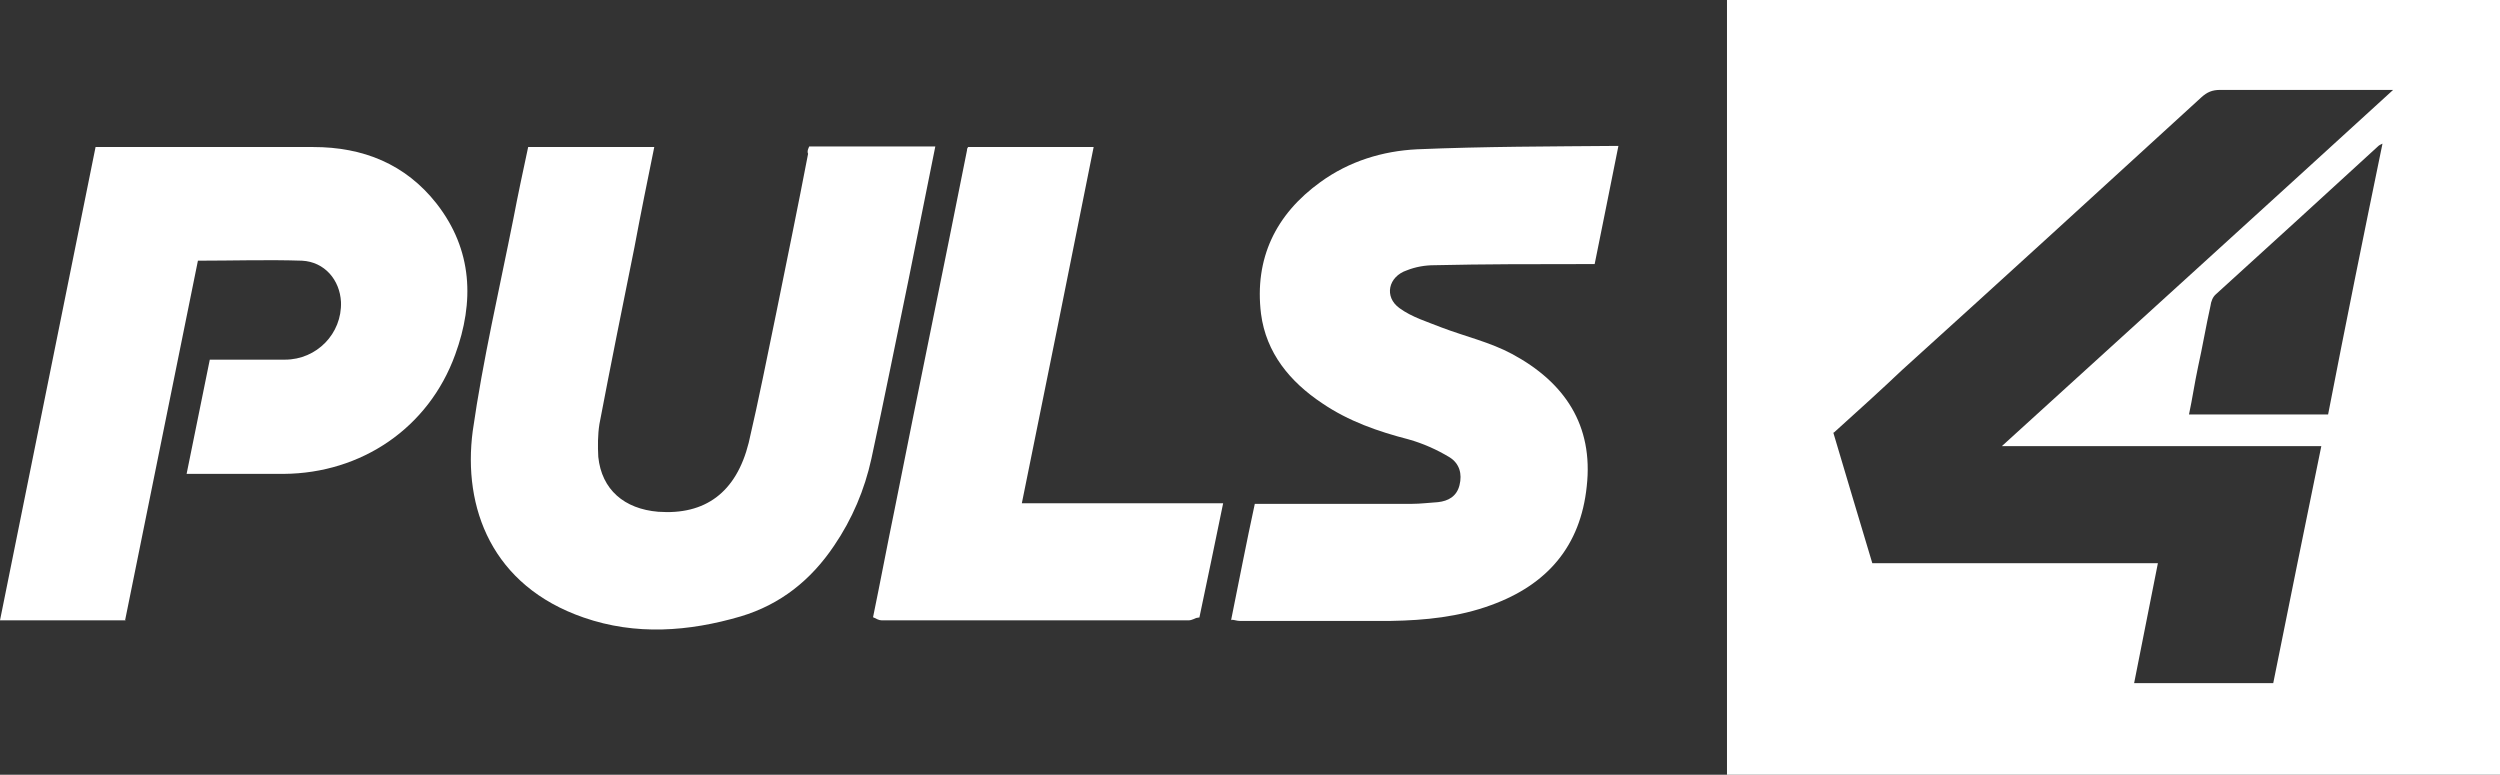
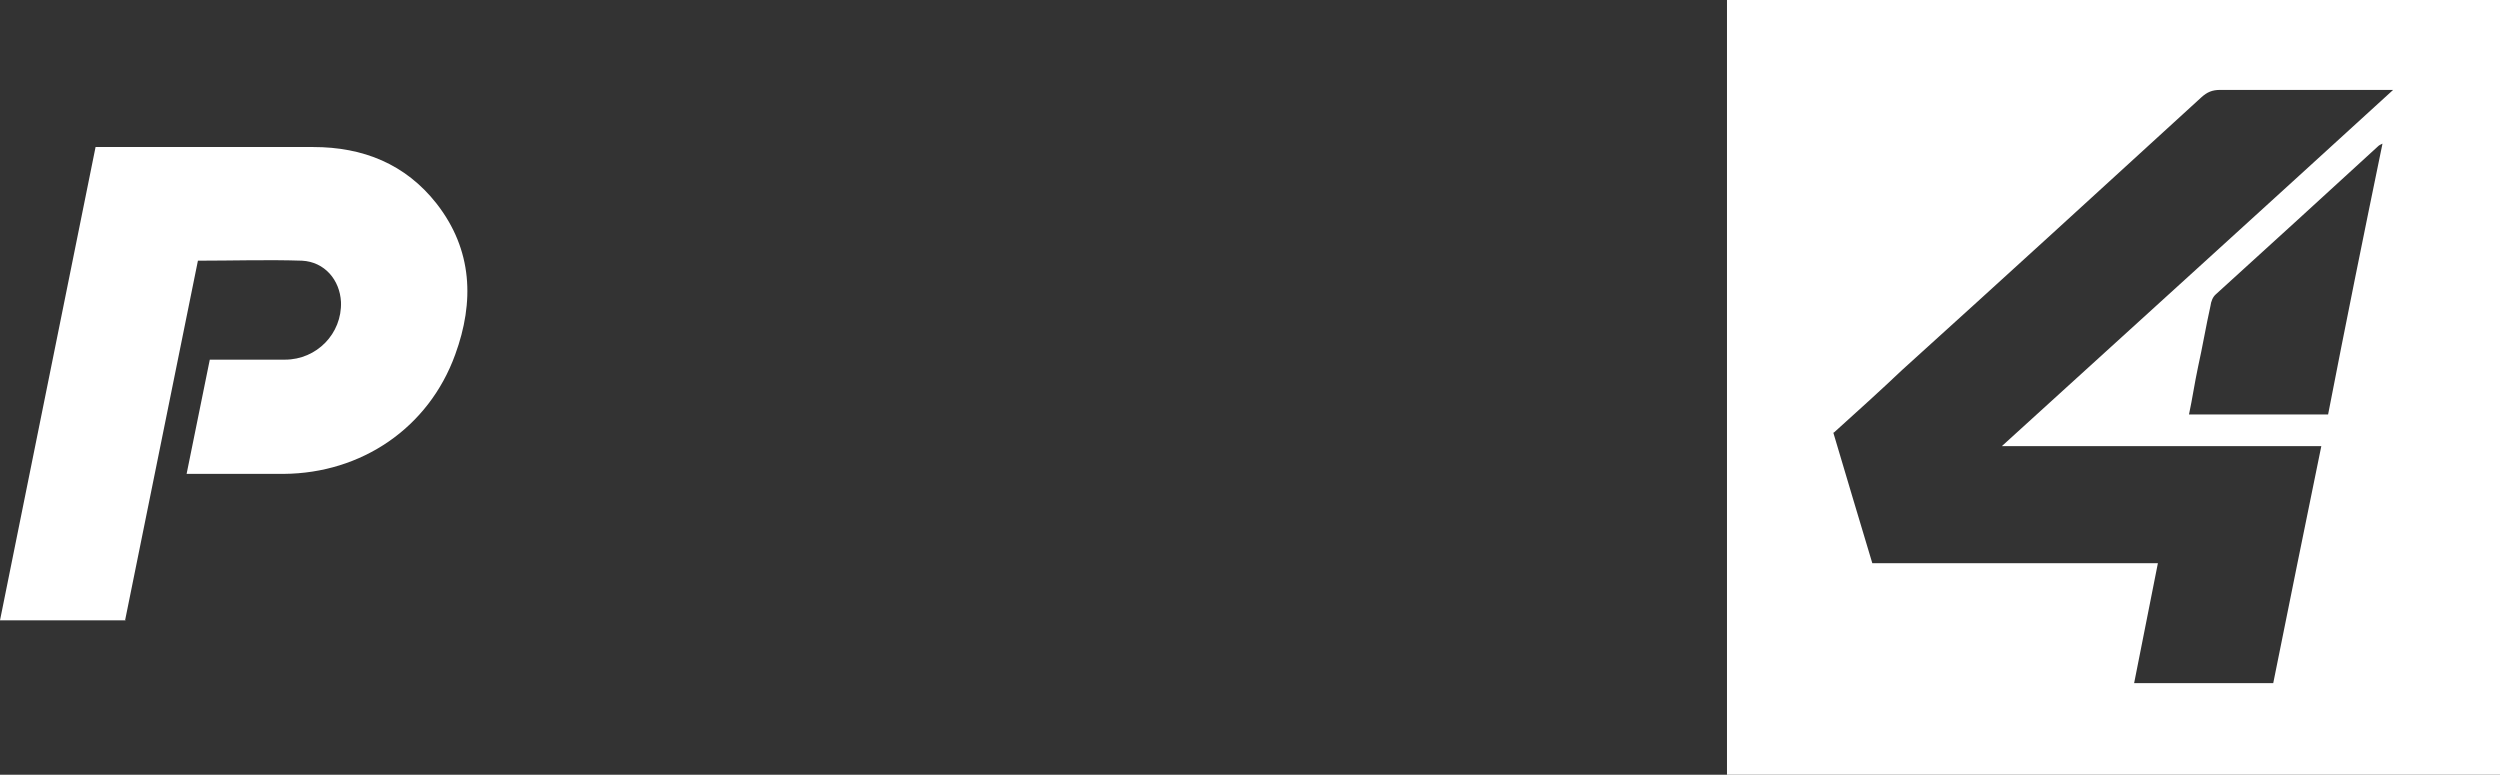
<svg xmlns="http://www.w3.org/2000/svg" version="1.1" viewBox="0 0 442.1 137">
  <rect x="0" y="0" width="442.1" height="137" fill="#333333" stroke="none" />
  <defs>
    <style>
      .cls-1 {
        fill: #fff;
      }
    </style>
  </defs>
  <g>
    <g id="svg2">
      <g id="layer1">
        <g id="g3339">
          <g id="g3341">
            <path id="path3343" class="cls-1" d="M442.1,137h-136.7V0h136.7v137h0ZM324.2,76.5c2.3,7.8,4.6,15.4,6.9,23.1h50.5c-1.4,7.1-2.8,14.1-4.2,21.2h24.6c2.8-13.9,5.6-27.8,8.5-41.9h-56.5c23.2-21.1,46-41.8,69.2-63h-30.6c-1.4,0-2.3.4-3.3,1.3-17.6,16.1-35.2,32.2-52.9,48.2-3.9,3.7-8,7.4-12.1,11.1ZM421.3,25.4c-.4.2-.6.3-.8.5-9.5,8.7-19,17.4-28.6,26.1-.6.5-.9,1.3-1,2.1-.8,3.6-1.4,7.2-2.2,10.8-.6,2.8-1,5.6-1.6,8.4h24.6c3.1-16,6.3-31.8,9.6-47.8h0Z" />
-             <path id="path3345" class="cls-1" d="M143.2,25.9h22.2c-1.6,7.8-3.1,15.6-4.7,23.4-2.2,10.6-4.3,21.2-6.6,31.8-1.2,5.5-3.4,10.7-6.6,15.4-4.1,6.1-9.5,10.4-16.5,12.5-9.2,2.7-18.6,3.4-27.8.2-16.2-5.6-21.4-19.4-19.6-33,1.8-12.6,4.7-25,7.2-37.6.8-4.2,1.7-8.4,2.6-12.6h22.3c-1.2,5.9-2.4,11.8-3.5,17.7-2.1,10.4-4.2,20.8-6.2,31.3-.3,1.9-.3,3.9-.2,5.8.6,5.8,4.6,9.2,10.6,9.7,8.3.6,13.8-3.4,16-12.2,1.8-7.7,3.3-15.4,4.9-23.1,1.9-9.4,3.8-18.6,5.6-28-.2-.5,0-.8.2-1.3h0Z" />
            <path id="path3347" class="cls-1" d="M22.2,109.7H0c5.6-27.9,11.3-55.8,16.9-83.7.6,0,1,0,1.5,0h37c8.8,0,16.3,3,21.8,10,6.4,8.2,6.7,17.4,3.3,26.7-4.7,13-16.6,21-30.3,21.1-5.7,0-11.4,0-17.2,0,1.4-6.8,2.7-13.4,4.1-20.2h13.3c5.6,0,10.1-4.6,9.9-10.2-.2-3.9-2.9-7.1-6.9-7.3-6.1-.2-12.2,0-18.4,0-4.3,21.3-8.6,42.4-12.9,63.7h0Z" />
-             <path id="path3349" class="cls-1" d="M217.7,109.7c1.4-6.9,2.7-13.7,4.2-20.6h27.8c1.5,0,3-.2,4.6-.3,1.8-.2,3.3-1,3.8-3s0-3.8-1.7-4.9c-2.3-1.4-4.8-2.5-7.3-3.2-5.4-1.4-10.6-3.2-15.3-6.4-5.7-3.8-9.9-8.9-10.8-15.8-1.2-9.8,2.6-17.6,10.5-23.3,5.1-3.7,11-5.5,17.1-5.8,11.8-.5,23.6-.5,35.6-.6-1.4,7.1-2.8,13.9-4.2,20.9h-2c-8.8,0-17.6,0-26.4.2-1.6,0-3.3.3-4.8.9-3.3,1.1-4.1,4.7-1.3,6.7,2.2,1.6,4.9,2.4,7.4,3.4,4.2,1.6,8.6,2.6,12.5,4.7,9.3,5,14.4,12.6,13.2,23.4-1.1,10.6-7,17.4-16.9,21-5.7,2.1-11.7,2.7-17.7,2.8-9,0-17.8,0-26.8,0-.5,0-.9-.2-1.4-.2h0Z" />
-             <path id="path3351" class="cls-1" d="M154.4,109.1c1.3-6.3,2.5-12.7,3.8-19,4.2-21.2,8.6-42.3,12.8-63.5,0-.2,0-.3.2-.6h22.2c-4.2,21-8.4,41.9-12.7,63h35.6c-1.4,6.9-2.8,13.5-4.2,20.2-19.1,0-38.4,0-57.6,0h0Z" />
-             <path id="path3353" class="cls-1" d="M154.4,109.1h57.6c-.6.2-1.2.6-1.8.6h-54.3c-.5,0-1-.3-1.5-.6Z" />
          </g>
        </g>
      </g>
    </g>
  </g>
</svg>